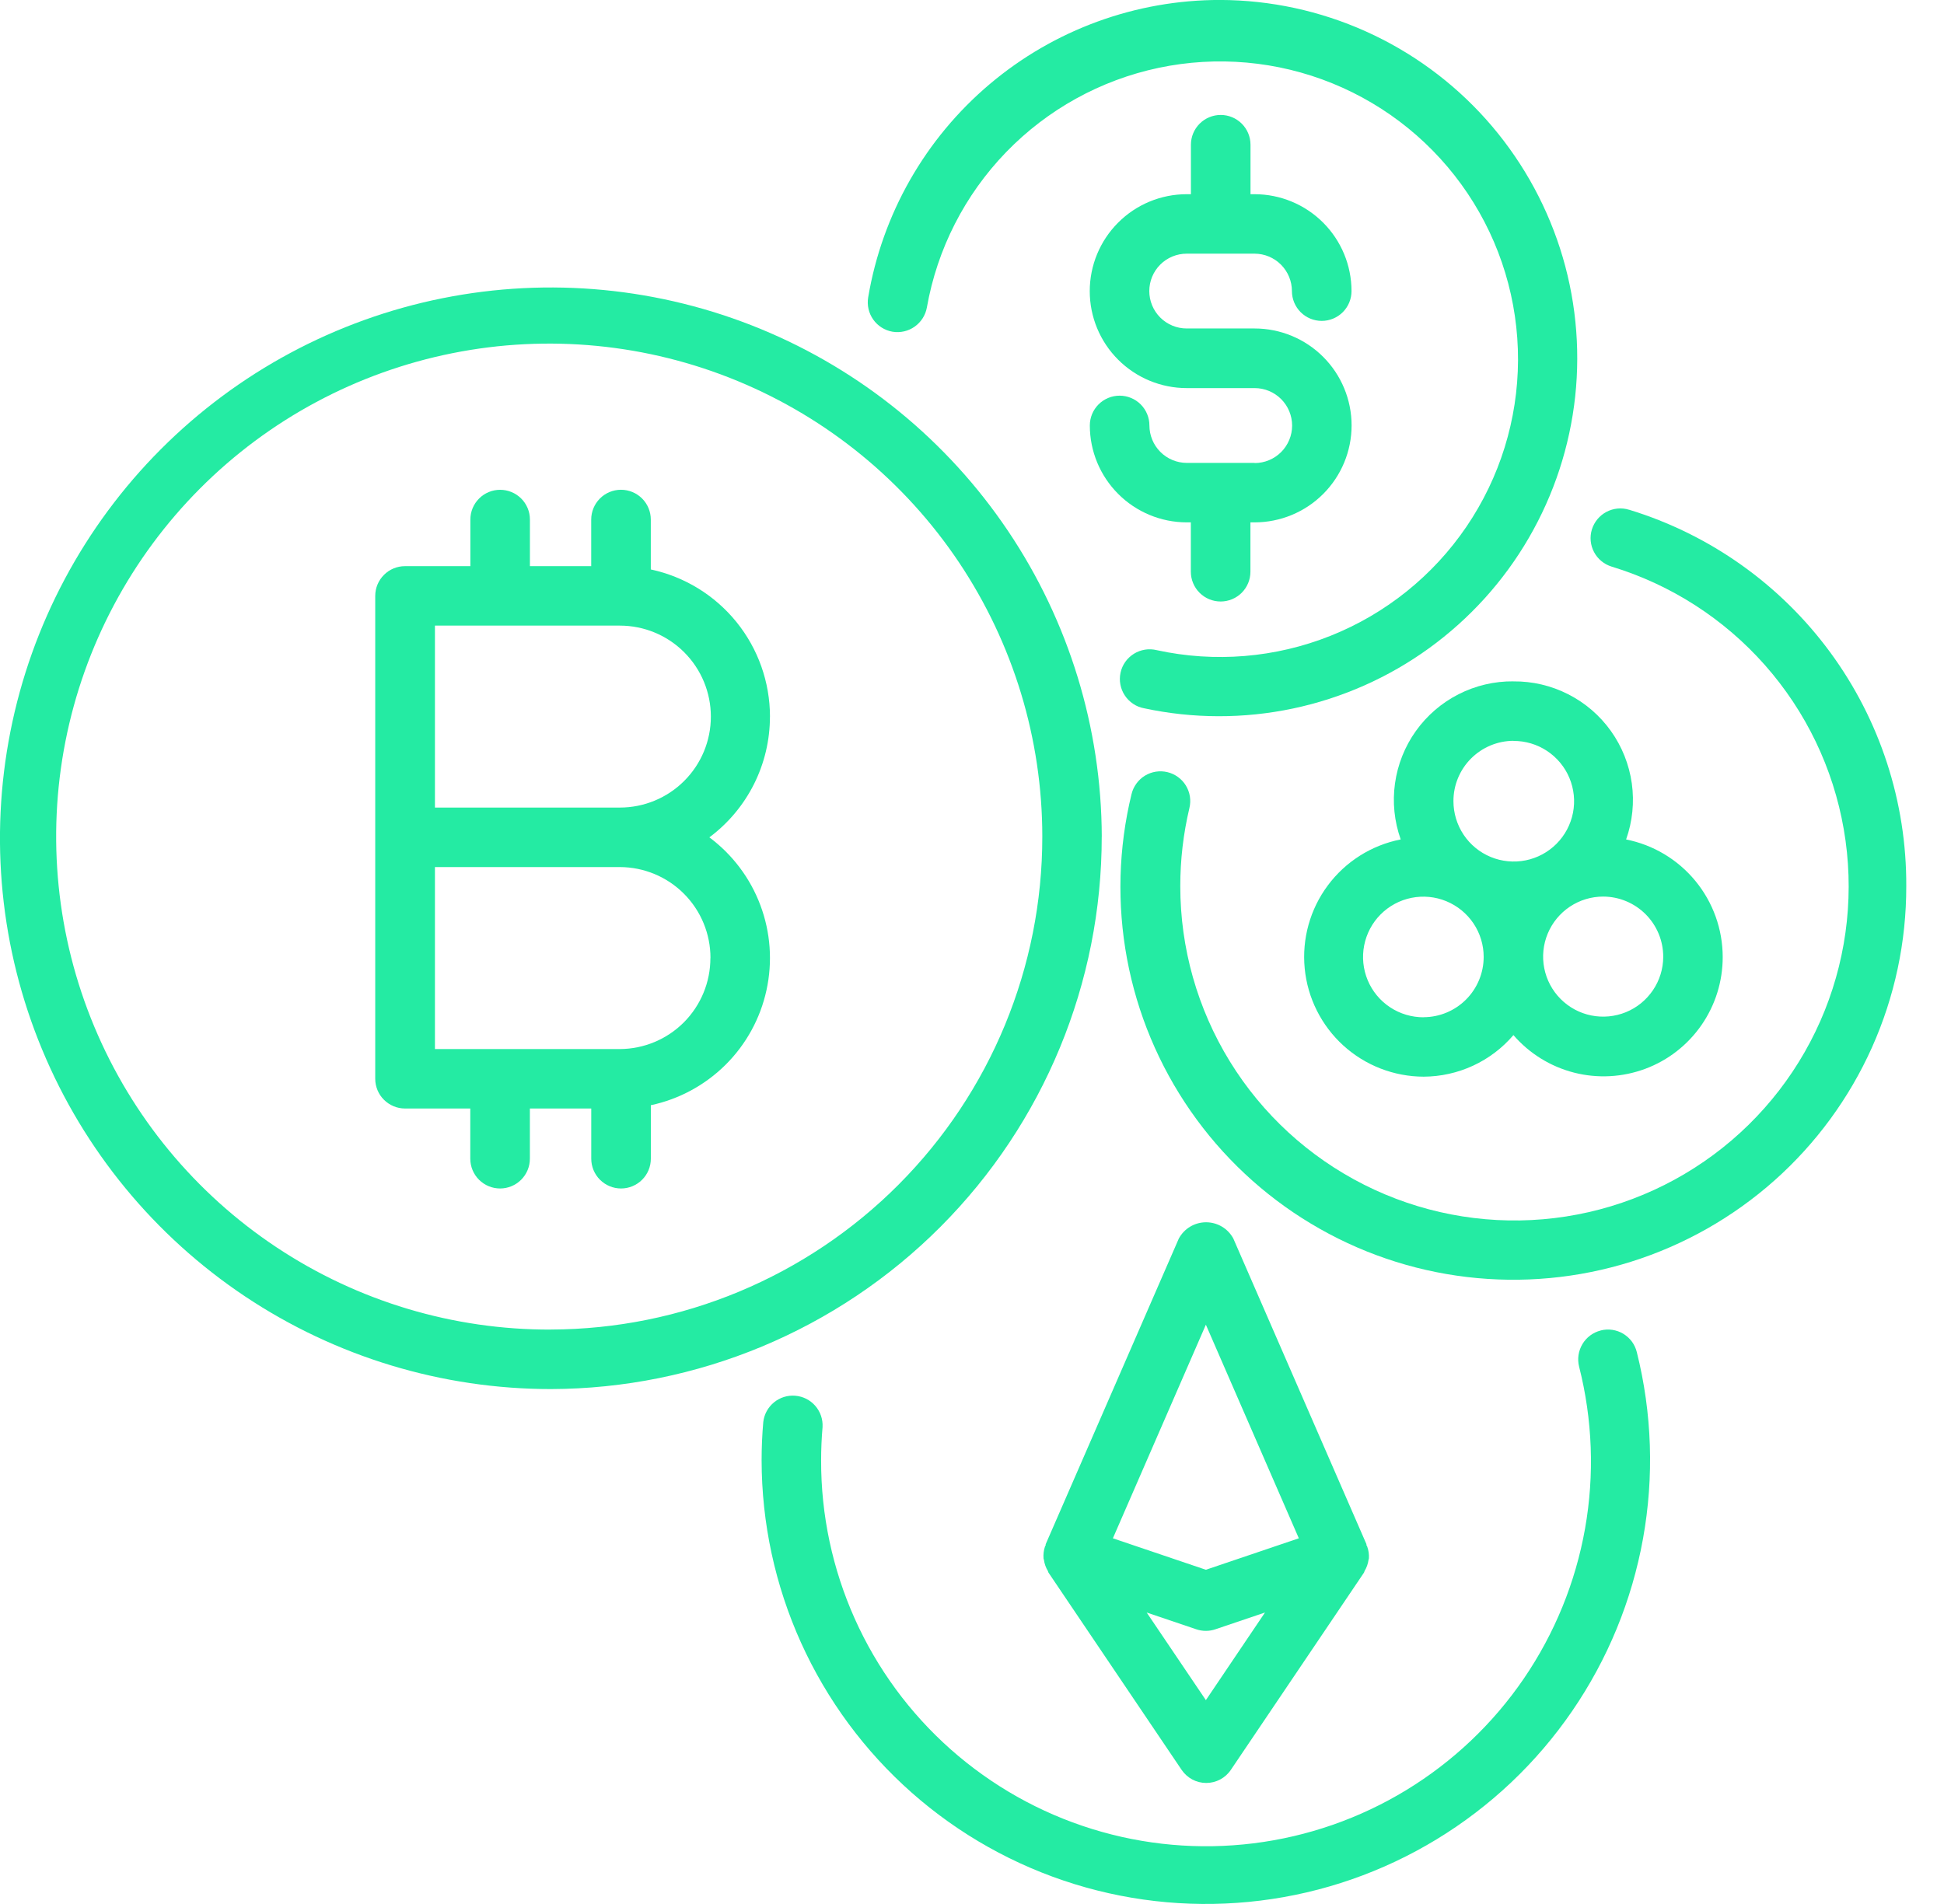
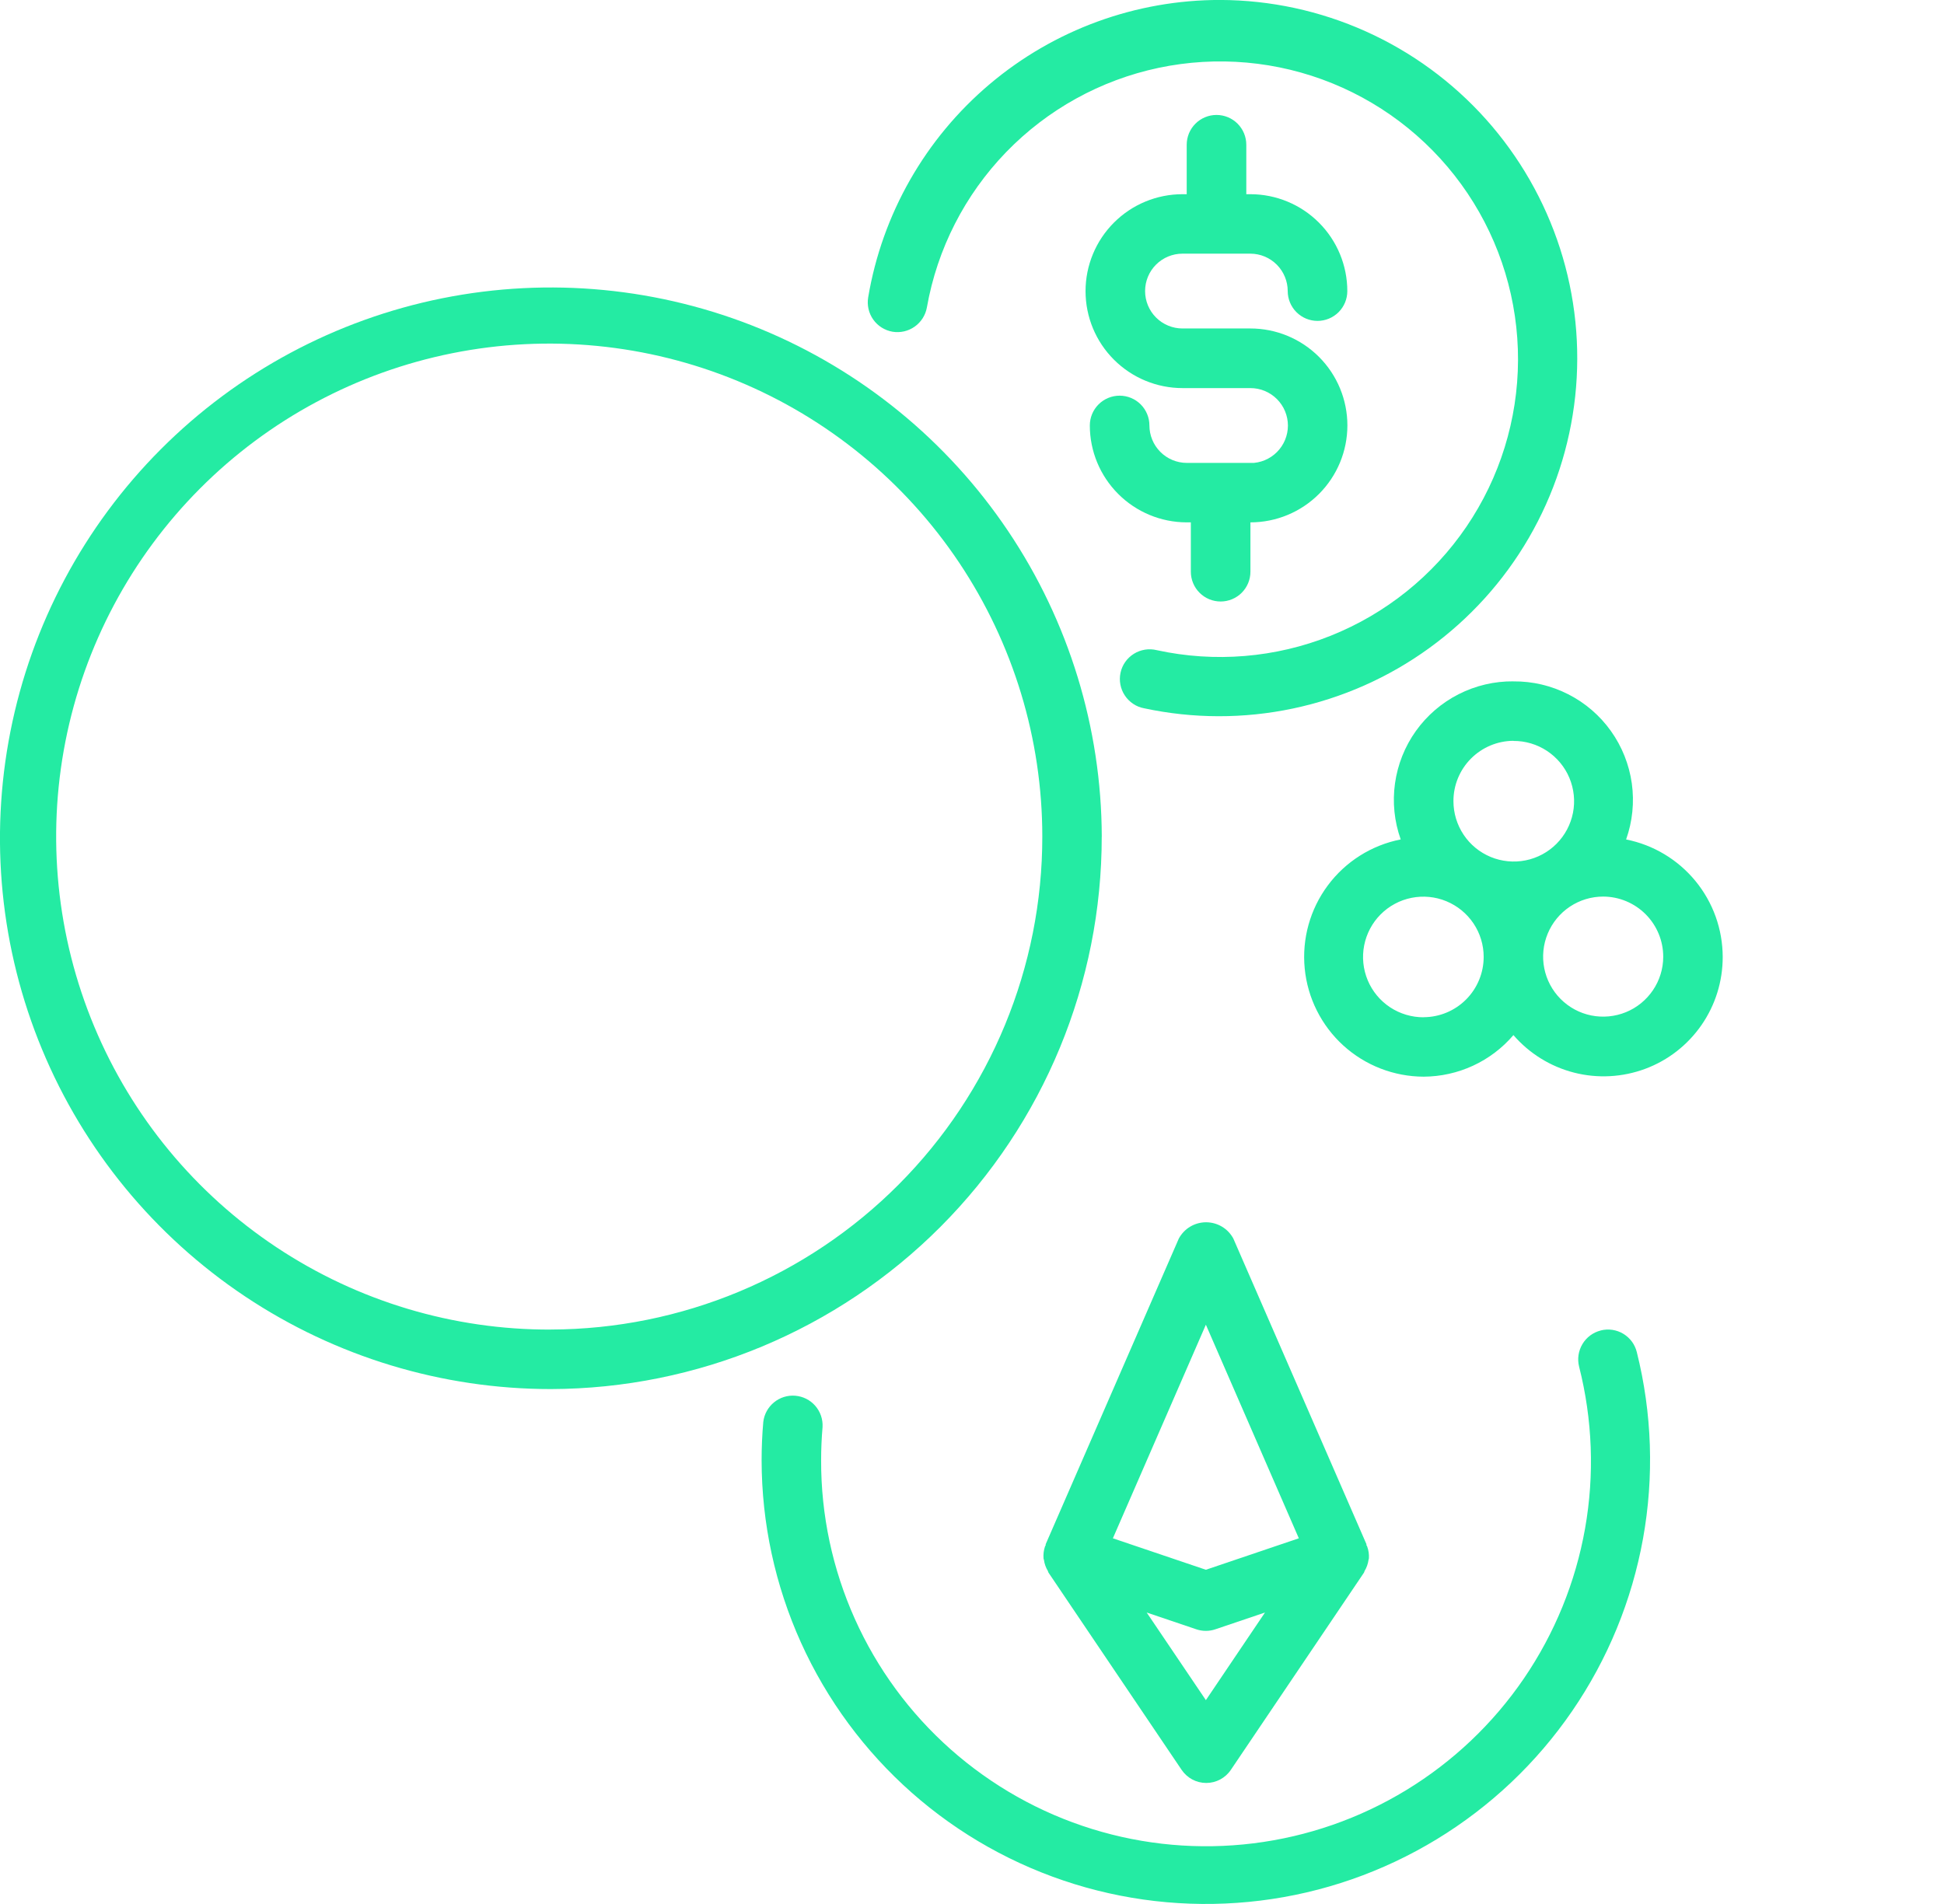
<svg xmlns="http://www.w3.org/2000/svg" fill="none" height="48" viewBox="0 0 49 48" width="49">
  <g fill="#24eba3">
    <path d="m27.771 21.091c-.008-2.744-.83-5.425-2.361-7.703-1.531-2.278-3.702-4.051-6.24-5.096-2.538-1.044-5.329-1.313-8.02-.773-2.691.541-5.161 1.866-7.099 3.81-1.938 1.944-3.256 4.418-3.788 7.111-.532 2.692-.255 5.482.798 8.017 1.052 2.535 2.832 4.701 5.115 6.225 2.283 1.524 4.966 2.337 7.71 2.337 3.687-.01 7.219-1.482 9.822-4.093 2.603-2.611 4.064-6.148 4.062-9.835zm-13.885 12.428c-2.46.009-4.867-.713-6.916-2.074-2.049-1.36-3.649-3.298-4.596-5.569-.947-2.27-1.2-4.77-.725-7.184.475-2.414 1.655-4.632 3.391-6.375s3.951-2.93 6.363-3.413 4.913-.239 7.186.7c2.273.939 4.217 2.532 5.585 4.577 1.367 2.045 2.098 4.449 2.098 6.909.002 3.289-1.301 6.445-3.623 8.775s-5.473 3.644-8.762 3.653z" />
-     <path d="m19.408 18.066c-.001-.869-.299-1.711-.846-2.386s-1.308-1.142-2.158-1.324v-1.258c0-.199-.079-.39-.22-.531-.141-.141-.332-.22-.531-.22s-.39.079-.531.22c-.141.141-.22.332-.22.531v1.175h-1.545v-1.175c0-.099-.019-.196-.057-.287s-.093-.174-.163-.243c-.07-.07-.152-.125-.244-.163s-.189-.057-.287-.057-.196.019-.287.057-.174.093-.243.163c-.07.07-.125.152-.163.243s-.057.189-.057.287v1.175h-1.648c-.199 0-.39.079-.53.22-.141.141-.22.331-.22.53v12.173c0 .199.079.39.22.53s.331.22.53.22h1.646v1.265c0 .199.079.39.22.531.141.141.332.22.531.22s.39-.079.531-.22c.141-.141.22-.332.22-.531v-1.265h1.547v1.265c0 .199.079.39.22.531s.332.22.531.22.39-.079.531-.22.22-.332.22-.531v-1.348c.713-.152 1.368-.507 1.885-1.021s.875-1.167 1.03-1.88c.156-.713.103-1.455-.153-2.138-.255-.683-.702-1.278-1.287-1.714.474-.353.859-.812 1.124-1.34s.403-1.111.403-1.702zm-1.502 6.086c.001.607-.239 1.188-.666 1.619-.428.43-1.008.673-1.615.676h-4.662v-4.588h4.662c.607.002 1.188.244 1.616.674.428.43.668 1.012.667 1.619zm-2.281-3.793h-4.662v-4.587h4.662c.608 0 1.192.242 1.621.672.43.43.672 1.013.672 1.622s-.242 1.192-.672 1.621c-.43.43-1.013.672-1.621.672z" />
    <path d="m40.348 33.542c-.193.048-.359.171-.461.342-.102.171-.133.374-.085.567.339 1.335.391 2.726.151 4.082s-.766 2.645-1.542 3.782-1.787 2.096-2.962 2.812c-1.176.717-2.491 1.175-3.857 1.344-1.367.169-2.753.046-4.069-.363-1.315-.408-2.528-1.092-3.559-2.005-1.03-.913-1.855-2.035-2.418-3.292-.563-1.256-.853-2.618-.849-3.995 0-.282.012-.562.036-.839.011-.195-.054-.386-.182-.534s-.308-.239-.503-.256c-.195-.017-.388.043-.539.167-.151.124-.248.301-.27.495-.028.318-.042.64-.042.966.002 1.585.34 3.152.993 4.597.653 1.445 1.605 2.734 2.793 3.784 1.188 1.049 2.586 1.834 4.101 2.303 1.514.469 3.111.61 4.685.416s3.087-.721 4.442-1.545c1.355-.824 2.519-1.925 3.416-3.233.897-1.307 1.506-2.79 1.787-4.35.281-1.56.228-3.162-.157-4.7-.024-.096-.066-.186-.124-.265-.059-.079-.132-.146-.217-.197-.084-.051-.178-.084-.276-.099-.098-.014-.197-.009-.292.015z" />
-     <path d="m41.062 12.851c-.19-.059-.396-.039-.571.054s-.307.252-.366.442c-.059.19-.039.396.054.571.093.176.252.307.442.366 1.493.454 2.831 1.313 3.865 2.483s1.722 2.603 1.988 4.141.1 3.119-.48 4.568c-.58 1.449-1.551 2.708-2.805 3.637s-2.741 1.492-4.296 1.625c-1.555.133-3.116-.168-4.51-.871-1.394-.703-2.565-1.778-3.383-3.107s-1.251-2.859-1.25-4.42c-.001-.663.077-1.324.23-1.969.023-.096.027-.195.012-.292s-.05-.191-.101-.275c-.051-.084-.119-.157-.199-.215-.08-.058-.17-.1-.266-.123-.096-.023-.195-.027-.292-.012-.097.015-.191.05-.275.101-.084.051-.157.119-.215.199-.058.08-.1.17-.123.266-.331 1.361-.369 2.777-.113 4.154s.803 2.684 1.602 3.835c.799 1.151 1.833 2.119 3.034 2.84 1.201.722 2.541 1.18 3.932 1.345 1.391.165 2.801.034 4.138-.386 1.336-.42 2.568-1.119 3.615-2.05 1.046-.931 1.883-2.074 2.456-3.353.572-1.279.867-2.664.864-4.065.01-2.122-.664-4.191-1.922-5.901-1.258-1.709-3.034-2.968-5.063-3.588z" />
    <path d="m22.498 8.363c.196.032.396-.014.558-.129s.272-.288.307-.484c.26-1.475.956-2.838 1.997-3.914s2.381-1.817 3.846-2.126c1.465-.309 2.99-.173 4.377.391 1.387.564 2.574 1.53 3.408 2.773s1.277 2.709 1.272 4.206c-.005 1.498-.458 2.959-1.3 4.198-.842 1.238-2.035 2.196-3.426 2.751-1.391.555-2.916.681-4.379.362-.097-.024-.199-.029-.298-.013-.099.016-.194.051-.279.104-.085.053-.159.122-.217.204-.058.082-.099.175-.12.273-.021.098-.023.199-.004.298.018.099.057.193.112.276.055.084.127.155.21.211s.177.094.276.112c1.236.265 2.515.267 3.752.006s2.406-.778 3.43-1.52 1.882-1.689 2.516-2.783c.635-1.094 1.032-2.308 1.168-3.566.135-1.257.005-2.529-.383-3.732s-1.024-2.312-1.867-3.255c-.843-.942-1.875-1.697-3.029-2.215-1.153-.518-2.403-.788-3.667-.792-2.127-.003-4.187.749-5.812 2.122-1.625 1.373-2.71 3.278-3.063 5.376-.033.196.013.398.128.56.115.162.29.272.486.306z" />
    <path d="m34.461 38.989c0-.012-.014-.02-.018-.031s0-.019 0-.027l-3.356-7.707c-.067-.124-.166-.228-.287-.3-.121-.072-.259-.11-.4-.11s-.279.038-.4.11-.22.176-.287.3l-3.356 7.707v.027s-.014.019-.018.031c-.032.097-.044.199-.036.3 0 .012.008.023.01.035.013.1.048.196.1.282.007.012.006.027.014.039l3.356 4.973c.069.102.161.185.269.243.108.058.229.088.352.088s.243-.03.352-.088c.108-.058.201-.141.269-.243l3.356-4.973c.008-.012.007-.027.014-.039.052-.086.086-.182.1-.282 0-.012.008-.023.009-.035.007-.102-.008-.204-.043-.3zm-4.066-5.593 2.343 5.385-2.343.793-2.344-.793zm0 9.465-1.492-2.209 1.251.423c.156.053.325.053.48 0l1.251-.423z" />
-     <path d="m31.624 11.67h-1.712c-.25-.001-.489-.101-.665-.278-.176-.177-.275-.417-.275-.666 0-.199-.079-.39-.22-.531-.141-.141-.332-.22-.531-.22s-.39.079-.531.22c-.141.141-.22.332-.22.531 0.0.647.257 1.268.715 1.726.457.458 1.078.716 1.725.717h.106v1.244c0 .199.079.39.22.531.141.141.332.22.531.22s.39-.079.531-.22c.141-.141.22-.332.22-.531v-1.244h.106c.648 0 1.27-.258 1.728-.716.458-.458.716-1.08.716-1.728s-.258-1.27-.716-1.728c-.458-.458-1.08-.716-1.728-.716h-1.712c-.25 0-.49-.099-.667-.276s-.276-.417-.276-.667c0-.25.099-.49.276-.667s.417-.276.667-.276h1.712c.25.001.489.101.665.278.176.177.275.417.275.666 0 .199.079.39.22.531s.332.22.531.22.39-.079.531-.22c.141-.141.22-.332.22-.531-0-.647-.257-1.268-.715-1.726-.457-.458-1.078-.716-1.725-.717h-.106v-1.247c0-.199-.079-.39-.22-.531s-.332-.22-.531-.22-.39.079-.531.22-.22.332-.22.531v1.247h-.106c-.648 0-1.27.257-1.728.716-.458.458-.716 1.08-.716 1.728 0 .648.257 1.27.716 1.728.458.458 1.08.716 1.728.716h1.712c.251 0 .491.1.668.277.177.177.277.418.277.668s-.1.491-.277.668c-.177.177-.417.277-.668.277z" />
+     <path d="m31.624 11.67h-1.712c-.25-.001-.489-.101-.665-.278-.176-.177-.275-.417-.275-.666 0-.199-.079-.39-.22-.531-.141-.141-.332-.22-.531-.22s-.39.079-.531.22c-.141.141-.22.332-.22.531 0.0.647.257 1.268.715 1.726.457.458 1.078.716 1.725.717h.106v1.244c0 .199.079.39.22.531.141.141.332.22.531.22s.39-.079.531-.22c.141-.141.22-.332.22-.531v-1.244c.648 0 1.27-.258 1.728-.716.458-.458.716-1.08.716-1.728s-.258-1.27-.716-1.728c-.458-.458-1.08-.716-1.728-.716h-1.712c-.25 0-.49-.099-.667-.276s-.276-.417-.276-.667c0-.25.099-.49.276-.667s.417-.276.667-.276h1.712c.25.001.489.101.665.278.176.177.275.417.275.666 0 .199.079.39.22.531s.332.22.531.22.39-.079.531-.22c.141-.141.22-.332.22-.531-0-.647-.257-1.268-.715-1.726-.457-.458-1.078-.716-1.725-.717h-.106v-1.247c0-.199-.079-.39-.22-.531s-.332-.22-.531-.22-.39.079-.531.22-.22.332-.22.531v1.247h-.106c-.648 0-1.27.257-1.728.716-.458.458-.716 1.08-.716 1.728 0 .648.257 1.27.716 1.728.458.458 1.08.716 1.728.716h1.712c.251 0 .491.1.668.277.177.177.277.418.277.668s-.1.491-.277.668c-.177.177-.417.277-.668.277z" />
    <path d="m38.147 17.177c-.48-.005-.955.107-1.383.325-.428.218-.797.536-1.076.927-.279.391-.459.844-.526 1.32-.067.476-.017.961.144 1.413-.735.145-1.39.558-1.837 1.159-.448.601-.655 1.347-.583 2.093.072.746.419 1.438.973 1.943.554.504 1.276.784 2.025.786.43-.002.855-.096 1.246-.277s.738-.444 1.017-.771c.401.464.934.794 1.528.946s1.22.118 1.795-.096 1.069-.6 1.418-1.104c.349-.504.535-1.103.534-1.716-.001-.699-.244-1.376-.688-1.916-.444-.54-1.061-.91-1.747-1.046.161-.453.21-.937.144-1.413-.067-.476-.247-.928-.526-1.32s-.648-.709-1.076-.927c-.428-.218-.902-.33-1.383-.325zm0 1.502c.301-.002.596.086.847.252.251.166.448.403.564.681s.148.584.09.879-.202.567-.415.781-.484.359-.779.418-.602.029-.88-.086c-.278-.115-.516-.31-.683-.561s-.256-.545-.256-.846c-.001-.402.158-.788.442-1.073s.668-.446 1.07-.448zm-2.263 6.967c-.301.001-.596-.087-.847-.253-.251-.166-.447-.403-.563-.681-.116-.278-.147-.584-.089-.879.058-.295.202-.567.414-.78.212-.213.483-.359.778-.418.295-.059.601-.03.879.085s.516.309.684.559c.168.25.257.544.257.845 0.0.402-.159.788-.443 1.073-.284.285-.669.446-1.071.447zm6.039-1.522c-.001.299-.091.591-.259.839s-.404.441-.681.554c-.277.113-.581.142-.874.083-.293-.059-.562-.204-.773-.416-.211-.212-.354-.482-.412-.775-.058-.293-.027-.598.088-.874s.309-.512.558-.678.541-.254.84-.254c.402.001.787.162 1.071.447.284.285.443.671.442 1.073z" />
  </g>
</svg>